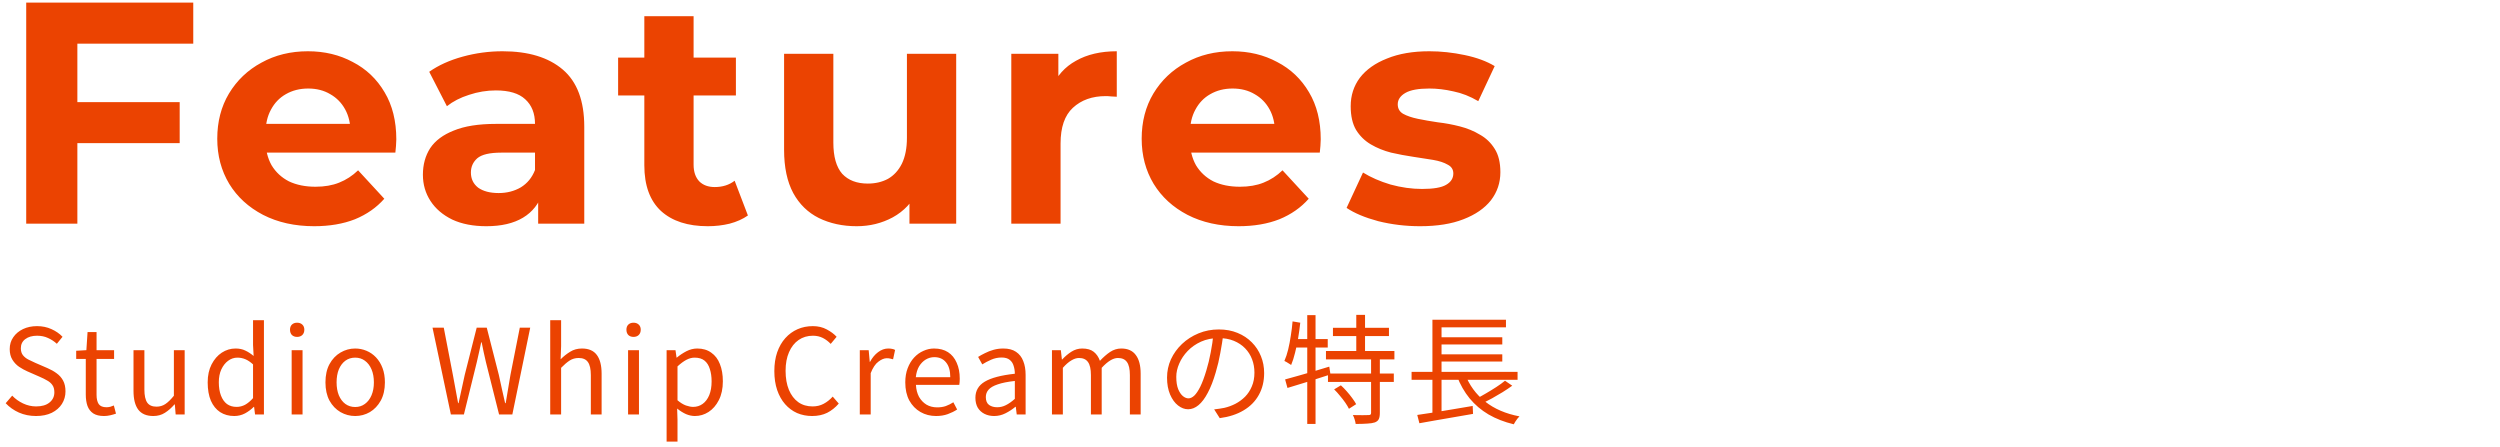
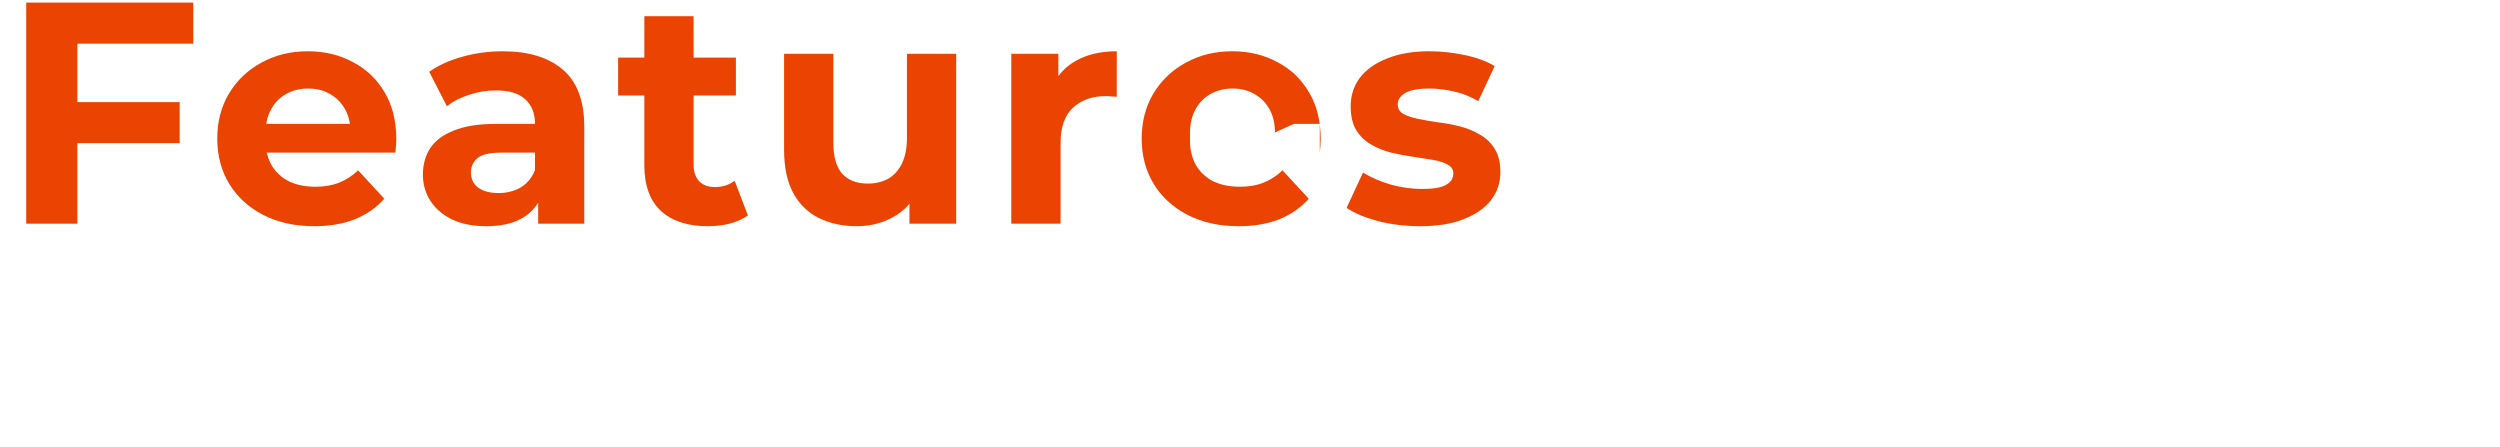
<svg xmlns="http://www.w3.org/2000/svg" width="380" height="68" viewBox="0 0 380 68" fill="none">
-   <path d="M11.184 15.52H27.312V21.76H11.184V15.52ZM11.76 34H3.984V0.4H29.376V6.64H11.76V34ZM47.759 34.384C44.815 34.384 42.223 33.808 39.983 32.656C37.775 31.504 36.063 29.936 34.847 27.952C33.631 25.936 33.023 23.648 33.023 21.088C33.023 18.496 33.615 16.208 34.799 14.224C36.015 12.208 37.663 10.64 39.743 9.52C41.823 8.368 44.175 7.792 46.799 7.792C49.327 7.792 51.599 8.336 53.615 9.424C55.663 10.48 57.279 12.016 58.463 14.032C59.647 16.016 60.239 18.4 60.239 21.184C60.239 21.472 60.223 21.808 60.191 22.192C60.159 22.544 60.127 22.88 60.095 23.2H39.119V18.832H56.159L53.279 20.128C53.279 18.784 53.007 17.616 52.463 16.624C51.919 15.632 51.167 14.864 50.207 14.32C49.247 13.744 48.127 13.456 46.847 13.456C45.567 13.456 44.431 13.744 43.439 14.32C42.479 14.864 41.727 15.648 41.183 16.672C40.639 17.664 40.367 18.848 40.367 20.224V21.376C40.367 22.784 40.671 24.032 41.279 25.12C41.919 26.176 42.799 26.992 43.919 27.568C45.071 28.112 46.415 28.384 47.951 28.384C49.327 28.384 50.527 28.176 51.551 27.76C52.607 27.344 53.567 26.72 54.431 25.888L58.415 30.208C57.231 31.552 55.743 32.592 53.951 33.328C52.159 34.032 50.095 34.384 47.759 34.384ZM81.801 34V28.96L81.321 27.856V18.832C81.321 17.232 80.825 15.984 79.833 15.088C78.873 14.192 77.385 13.744 75.369 13.744C73.993 13.744 72.633 13.968 71.289 14.416C69.977 14.832 68.857 15.408 67.929 16.144L65.241 10.912C66.649 9.92 68.345 9.152 70.329 8.608C72.313 8.064 74.329 7.792 76.377 7.792C80.313 7.792 83.369 8.72 85.545 10.576C87.721 12.432 88.809 15.328 88.809 19.264V34H81.801ZM73.929 34.384C71.913 34.384 70.185 34.048 68.745 33.376C67.305 32.672 66.201 31.728 65.433 30.544C64.665 29.36 64.281 28.032 64.281 26.56C64.281 25.024 64.649 23.68 65.385 22.528C66.153 21.376 67.353 20.48 68.985 19.84C70.617 19.168 72.745 18.832 75.369 18.832H82.233V23.2H76.185C74.425 23.2 73.209 23.488 72.537 24.064C71.897 24.64 71.577 25.36 71.577 26.224C71.577 27.184 71.945 27.952 72.681 28.528C73.449 29.072 74.489 29.344 75.801 29.344C77.049 29.344 78.169 29.056 79.161 28.48C80.153 27.872 80.873 26.992 81.321 25.84L82.473 29.296C81.929 30.96 80.937 32.224 79.497 33.088C78.057 33.952 76.201 34.384 73.929 34.384ZM107.586 34.384C104.546 34.384 102.178 33.616 100.482 32.08C98.786 30.512 97.938 28.192 97.938 25.12V2.464H105.426V25.024C105.426 26.112 105.714 26.96 106.29 27.568C106.866 28.144 107.65 28.432 108.642 28.432C109.826 28.432 110.834 28.112 111.666 27.472L113.682 32.752C112.914 33.296 111.986 33.712 110.898 34C109.842 34.256 108.738 34.384 107.586 34.384ZM93.954 14.512V8.752H111.858V14.512H93.954ZM130.221 34.384C128.077 34.384 126.157 33.968 124.461 33.136C122.797 32.304 121.501 31.04 120.573 29.344C119.645 27.616 119.181 25.424 119.181 22.768V8.176H126.669V21.664C126.669 23.808 127.117 25.392 128.013 26.416C128.941 27.408 130.237 27.904 131.901 27.904C133.053 27.904 134.077 27.664 134.973 27.184C135.869 26.672 136.573 25.904 137.085 24.88C137.597 23.824 137.853 22.512 137.853 20.944V8.176H145.341V34H138.237V26.896L139.533 28.96C138.669 30.752 137.389 32.112 135.693 33.04C134.029 33.936 132.205 34.384 130.221 34.384ZM153.718 34V8.176H160.87V15.472L159.862 13.36C160.63 11.536 161.862 10.16 163.558 9.232C165.254 8.272 167.318 7.792 169.75 7.792V14.704C169.43 14.672 169.142 14.656 168.886 14.656C168.63 14.624 168.358 14.608 168.07 14.608C166.022 14.608 164.358 15.2 163.078 16.384C161.83 17.536 161.206 19.344 161.206 21.808V34H153.718ZM188.271 34.384C185.327 34.384 182.735 33.808 180.495 32.656C178.287 31.504 176.575 29.936 175.359 27.952C174.143 25.936 173.535 23.648 173.535 21.088C173.535 18.496 174.127 16.208 175.311 14.224C176.527 12.208 178.175 10.64 180.255 9.52C182.335 8.368 184.687 7.792 187.311 7.792C189.839 7.792 192.111 8.336 194.127 9.424C196.175 10.48 197.791 12.016 198.975 14.032C200.159 16.016 200.751 18.4 200.751 21.184C200.751 21.472 200.735 21.808 200.703 22.192C200.671 22.544 200.639 22.88 200.607 23.2H179.631V18.832H196.671L193.791 20.128C193.791 18.784 193.519 17.616 192.975 16.624C192.431 15.632 191.679 14.864 190.719 14.32C189.759 13.744 188.639 13.456 187.359 13.456C186.079 13.456 184.943 13.744 183.951 14.32C182.991 14.864 182.239 15.648 181.695 16.672C181.151 17.664 180.879 18.848 180.879 20.224V21.376C180.879 22.784 181.183 24.032 181.791 25.12C182.431 26.176 183.311 26.992 184.431 27.568C185.583 28.112 186.927 28.384 188.463 28.384C189.839 28.384 191.039 28.176 192.063 27.76C193.119 27.344 194.079 26.72 194.943 25.888L198.927 30.208C197.743 31.552 196.255 32.592 194.463 33.328C192.671 34.032 190.607 34.384 188.271 34.384ZM215.865 34.384C213.657 34.384 211.529 34.128 209.481 33.616C207.465 33.072 205.865 32.4 204.681 31.6L207.177 26.224C208.361 26.96 209.753 27.568 211.353 28.048C212.985 28.496 214.585 28.72 216.153 28.72C217.881 28.72 219.097 28.512 219.801 28.096C220.537 27.68 220.905 27.104 220.905 26.368C220.905 25.76 220.617 25.312 220.041 25.024C219.497 24.704 218.761 24.464 217.833 24.304C216.905 24.144 215.881 23.984 214.761 23.824C213.673 23.664 212.569 23.456 211.449 23.2C210.329 22.912 209.305 22.496 208.377 21.952C207.449 21.408 206.697 20.672 206.121 19.744C205.577 18.816 205.305 17.616 205.305 16.144C205.305 14.512 205.769 13.072 206.697 11.824C207.657 10.576 209.033 9.6 210.825 8.896C212.617 8.16 214.761 7.792 217.257 7.792C219.017 7.792 220.809 7.984 222.633 8.368C224.457 8.752 225.977 9.312 227.193 10.048L224.697 15.376C223.449 14.64 222.185 14.144 220.905 13.888C219.657 13.6 218.441 13.456 217.257 13.456C215.593 13.456 214.377 13.68 213.609 14.128C212.841 14.576 212.457 15.152 212.457 15.856C212.457 16.496 212.729 16.976 213.273 17.296C213.849 17.616 214.601 17.872 215.529 18.064C216.457 18.256 217.465 18.432 218.553 18.592C219.673 18.72 220.793 18.928 221.913 19.216C223.033 19.504 224.041 19.92 224.937 20.464C225.865 20.976 226.617 21.696 227.193 22.624C227.769 23.52 228.057 24.704 228.057 26.176C228.057 27.776 227.577 29.2 226.617 30.448C225.657 31.664 224.265 32.624 222.441 33.328C220.649 34.032 218.457 34.384 215.865 34.384Z" fill="#EB4301" />
-   <path d="M5.472 63.234C4.536 63.234 3.672 63.06 2.88 62.712C2.1 62.364 1.428 61.89 0.864 61.29L1.854 60.138C2.322 60.63 2.874 61.026 3.51 61.326C4.146 61.626 4.806 61.776 5.49 61.776C6.366 61.776 7.044 61.578 7.524 61.182C8.016 60.786 8.262 60.27 8.262 59.634C8.262 59.166 8.16 58.794 7.956 58.518C7.764 58.242 7.5 58.014 7.164 57.834C6.84 57.642 6.468 57.456 6.048 57.276L4.158 56.448C3.75 56.268 3.336 56.04 2.916 55.764C2.508 55.488 2.166 55.128 1.89 54.684C1.614 54.24 1.476 53.7 1.476 53.064C1.476 52.38 1.656 51.78 2.016 51.264C2.376 50.736 2.868 50.322 3.492 50.022C4.116 49.722 4.83 49.572 5.634 49.572C6.426 49.572 7.152 49.722 7.812 50.022C8.484 50.322 9.048 50.712 9.504 51.192L8.64 52.254C8.232 51.882 7.782 51.588 7.29 51.372C6.81 51.144 6.258 51.03 5.634 51.03C4.89 51.03 4.29 51.204 3.834 51.552C3.39 51.888 3.168 52.35 3.168 52.938C3.168 53.37 3.276 53.724 3.492 54C3.72 54.276 4.002 54.498 4.338 54.666C4.674 54.834 5.016 54.996 5.364 55.152L7.236 55.962C7.74 56.178 8.196 56.436 8.604 56.736C9.024 57.036 9.354 57.408 9.594 57.852C9.834 58.296 9.954 58.842 9.954 59.49C9.954 60.186 9.774 60.822 9.414 61.398C9.054 61.962 8.538 62.412 7.866 62.748C7.194 63.072 6.396 63.234 5.472 63.234ZM15.811 63.234C15.127 63.234 14.581 63.102 14.173 62.838C13.765 62.562 13.471 62.178 13.291 61.686C13.123 61.194 13.039 60.624 13.039 59.976V54.558H11.581V53.316L13.129 53.226L13.309 50.472H14.677V53.226H17.341V54.558H14.677V60.03C14.677 60.618 14.785 61.08 15.001 61.416C15.229 61.74 15.625 61.902 16.189 61.902C16.369 61.902 16.561 61.878 16.765 61.83C16.969 61.77 17.149 61.704 17.305 61.632L17.629 62.874C17.353 62.97 17.059 63.054 16.747 63.126C16.435 63.198 16.123 63.234 15.811 63.234ZM23.299 63.234C22.267 63.234 21.505 62.91 21.012 62.262C20.532 61.614 20.293 60.666 20.293 59.418V53.226H21.948V59.22C21.948 60.12 22.093 60.78 22.381 61.2C22.669 61.608 23.137 61.812 23.785 61.812C24.288 61.812 24.738 61.68 25.134 61.416C25.53 61.152 25.962 60.732 26.43 60.156V53.226H28.069V63H26.701L26.575 61.47H26.52C26.064 61.998 25.578 62.424 25.062 62.748C24.558 63.072 23.971 63.234 23.299 63.234ZM35.6 63.234C34.784 63.234 34.07 63.036 33.458 62.64C32.858 62.244 32.39 61.668 32.054 60.912C31.73 60.144 31.568 59.214 31.568 58.122C31.568 57.066 31.766 56.154 32.162 55.386C32.558 54.618 33.074 54.024 33.71 53.604C34.358 53.184 35.054 52.974 35.798 52.974C36.374 52.974 36.866 53.076 37.274 53.28C37.694 53.472 38.12 53.748 38.552 54.108L38.462 52.434V48.672H40.118V63H38.768L38.624 61.848H38.57C38.186 62.232 37.742 62.562 37.238 62.838C36.734 63.102 36.188 63.234 35.6 63.234ZM35.96 61.848C36.416 61.848 36.848 61.74 37.256 61.524C37.664 61.296 38.066 60.96 38.462 60.516V55.386C38.054 55.014 37.658 54.75 37.274 54.594C36.89 54.438 36.494 54.36 36.086 54.36C35.57 54.36 35.096 54.522 34.664 54.846C34.244 55.158 33.902 55.596 33.638 56.16C33.386 56.712 33.26 57.36 33.26 58.104C33.26 58.884 33.368 59.556 33.584 60.12C33.8 60.684 34.106 61.116 34.502 61.416C34.91 61.704 35.396 61.848 35.96 61.848ZM44.332 63V53.226H45.988V63H44.332ZM45.16 51.21C44.836 51.21 44.572 51.114 44.368 50.922C44.176 50.718 44.08 50.448 44.08 50.112C44.08 49.788 44.176 49.53 44.368 49.338C44.572 49.146 44.836 49.05 45.16 49.05C45.484 49.05 45.748 49.146 45.952 49.338C46.156 49.53 46.258 49.788 46.258 50.112C46.258 50.448 46.156 50.718 45.952 50.922C45.748 51.114 45.484 51.21 45.16 51.21ZM53.987 63.234C53.195 63.234 52.451 63.036 51.755 62.64C51.059 62.232 50.501 61.65 50.081 60.894C49.673 60.126 49.469 59.202 49.469 58.122C49.469 57.03 49.673 56.106 50.081 55.35C50.501 54.582 51.059 53.994 51.755 53.586C52.451 53.178 53.195 52.974 53.987 52.974C54.587 52.974 55.157 53.088 55.697 53.316C56.249 53.544 56.735 53.88 57.155 54.324C57.575 54.768 57.905 55.308 58.145 55.944C58.385 56.58 58.505 57.306 58.505 58.122C58.505 59.202 58.295 60.126 57.875 60.894C57.455 61.65 56.903 62.232 56.219 62.64C55.535 63.036 54.791 63.234 53.987 63.234ZM53.987 61.866C54.551 61.866 55.043 61.71 55.463 61.398C55.895 61.086 56.231 60.648 56.471 60.084C56.711 59.52 56.831 58.866 56.831 58.122C56.831 57.366 56.711 56.706 56.471 56.142C56.231 55.578 55.895 55.14 55.463 54.828C55.043 54.516 54.551 54.36 53.987 54.36C53.423 54.36 52.925 54.516 52.493 54.828C52.073 55.14 51.743 55.578 51.503 56.142C51.275 56.706 51.161 57.366 51.161 58.122C51.161 58.866 51.275 59.52 51.503 60.084C51.743 60.648 52.073 61.086 52.493 61.398C52.925 61.71 53.423 61.866 53.987 61.866ZM68.533 63L65.743 49.806H67.453L68.839 56.988C68.971 57.696 69.103 58.41 69.235 59.13C69.367 59.838 69.499 60.552 69.631 61.272H69.703C69.859 60.552 70.015 59.838 70.171 59.13C70.327 58.41 70.483 57.696 70.639 56.988L72.457 49.806H73.987L75.823 56.988C75.979 57.696 76.135 58.41 76.291 59.13C76.447 59.838 76.609 60.552 76.777 61.272H76.867C76.987 60.552 77.107 59.838 77.227 59.13C77.347 58.41 77.467 57.696 77.587 56.988L79.009 49.806H80.593L77.875 63H75.859L73.861 55.044C73.741 54.516 73.627 54.012 73.519 53.532C73.423 53.04 73.321 52.542 73.213 52.038H73.141C73.045 52.542 72.937 53.04 72.817 53.532C72.697 54.012 72.583 54.516 72.475 55.044L70.513 63H68.533ZM83.633 63V48.672H85.289V52.596L85.217 54.612C85.673 54.156 86.159 53.772 86.675 53.46C87.191 53.136 87.785 52.974 88.457 52.974C89.489 52.974 90.245 53.304 90.725 53.964C91.205 54.612 91.445 55.56 91.445 56.808V63H89.807V57.024C89.807 56.1 89.657 55.434 89.357 55.026C89.069 54.618 88.601 54.414 87.953 54.414C87.449 54.414 86.999 54.54 86.603 54.792C86.207 55.044 85.769 55.416 85.289 55.908V63H83.633ZM95.467 63V53.226H97.123V63H95.467ZM96.295 51.21C95.971 51.21 95.707 51.114 95.503 50.922C95.311 50.718 95.215 50.448 95.215 50.112C95.215 49.788 95.311 49.53 95.503 49.338C95.707 49.146 95.971 49.05 96.295 49.05C96.619 49.05 96.883 49.146 97.087 49.338C97.291 49.53 97.393 49.788 97.393 50.112C97.393 50.448 97.291 50.718 97.087 50.922C96.883 51.114 96.619 51.21 96.295 51.21ZM101.324 67.122V53.226H102.674L102.836 54.36H102.872C103.316 53.988 103.802 53.664 104.33 53.388C104.87 53.112 105.422 52.974 105.986 52.974C106.826 52.974 107.534 53.184 108.11 53.604C108.698 54.012 109.136 54.588 109.424 55.332C109.724 56.076 109.874 56.952 109.874 57.96C109.874 59.076 109.67 60.03 109.262 60.822C108.866 61.602 108.344 62.202 107.696 62.622C107.06 63.03 106.37 63.234 105.626 63.234C105.182 63.234 104.732 63.138 104.276 62.946C103.82 62.742 103.37 62.46 102.926 62.1L102.98 63.81V67.122H101.324ZM105.356 61.848C105.896 61.848 106.376 61.698 106.796 61.398C107.228 61.086 107.564 60.642 107.804 60.066C108.044 59.478 108.164 58.782 108.164 57.978C108.164 57.258 108.074 56.628 107.894 56.088C107.726 55.536 107.456 55.11 107.084 54.81C106.712 54.51 106.208 54.36 105.572 54.36C105.164 54.36 104.744 54.474 104.312 54.702C103.892 54.93 103.448 55.26 102.98 55.692V60.84C103.412 61.212 103.838 61.476 104.258 61.632C104.678 61.776 105.044 61.848 105.356 61.848ZM123.441 63.234C122.625 63.234 121.863 63.084 121.155 62.784C120.459 62.472 119.853 62.022 119.337 61.434C118.821 60.846 118.419 60.132 118.131 59.292C117.843 58.44 117.699 57.48 117.699 56.412C117.699 55.344 117.843 54.39 118.131 53.55C118.431 52.698 118.845 51.978 119.373 51.39C119.901 50.802 120.519 50.352 121.227 50.04C121.935 49.728 122.709 49.572 123.549 49.572C124.353 49.572 125.061 49.74 125.673 50.076C126.285 50.4 126.783 50.772 127.167 51.192L126.267 52.272C125.919 51.9 125.523 51.6 125.079 51.372C124.635 51.144 124.131 51.03 123.567 51.03C122.739 51.03 122.013 51.246 121.389 51.678C120.765 52.11 120.279 52.728 119.931 53.532C119.583 54.324 119.409 55.266 119.409 56.358C119.409 57.474 119.577 58.44 119.913 59.256C120.249 60.06 120.723 60.684 121.335 61.128C121.947 61.56 122.673 61.776 123.513 61.776C124.137 61.776 124.695 61.644 125.187 61.38C125.691 61.116 126.153 60.75 126.573 60.282L127.491 61.344C126.975 61.944 126.387 62.412 125.727 62.748C125.067 63.072 124.305 63.234 123.441 63.234ZM130.69 63V53.226H132.04L132.202 55.008H132.238C132.574 54.384 132.982 53.892 133.462 53.532C133.954 53.16 134.47 52.974 135.01 52.974C135.238 52.974 135.43 52.992 135.586 53.028C135.754 53.052 135.91 53.106 136.054 53.19L135.748 54.612C135.58 54.564 135.43 54.528 135.298 54.504C135.166 54.468 134.998 54.45 134.794 54.45C134.398 54.45 133.972 54.624 133.516 54.972C133.06 55.308 132.67 55.89 132.346 56.718V63H130.69ZM142.282 63.234C141.406 63.234 140.614 63.03 139.906 62.622C139.198 62.214 138.634 61.632 138.214 60.876C137.806 60.108 137.602 59.19 137.602 58.122C137.602 57.318 137.722 56.604 137.962 55.98C138.202 55.344 138.526 54.804 138.934 54.36C139.354 53.904 139.828 53.562 140.356 53.334C140.884 53.094 141.424 52.974 141.976 52.974C142.816 52.974 143.524 53.16 144.1 53.532C144.676 53.904 145.114 54.438 145.414 55.134C145.726 55.818 145.882 56.628 145.882 57.564C145.882 57.744 145.876 57.912 145.864 58.068C145.852 58.224 145.834 58.368 145.81 58.5H139.222C139.258 59.196 139.414 59.802 139.69 60.318C139.978 60.822 140.356 61.218 140.824 61.506C141.292 61.782 141.838 61.92 142.462 61.92C142.942 61.92 143.374 61.854 143.758 61.722C144.154 61.578 144.538 61.386 144.91 61.146L145.486 62.244C145.066 62.52 144.592 62.754 144.064 62.946C143.536 63.138 142.942 63.234 142.282 63.234ZM139.204 57.33H144.442C144.442 56.346 144.226 55.596 143.794 55.08C143.374 54.552 142.78 54.288 142.012 54.288C141.556 54.288 141.124 54.408 140.716 54.648C140.32 54.888 139.984 55.23 139.708 55.674C139.444 56.118 139.276 56.67 139.204 57.33ZM151.105 63.234C150.565 63.234 150.079 63.126 149.647 62.91C149.215 62.694 148.873 62.382 148.621 61.974C148.381 61.554 148.261 61.05 148.261 60.462C148.261 59.394 148.735 58.578 149.683 58.014C150.643 57.438 152.167 57.036 154.255 56.808C154.255 56.388 154.195 55.992 154.075 55.62C153.967 55.236 153.769 54.93 153.481 54.702C153.193 54.462 152.779 54.342 152.239 54.342C151.675 54.342 151.141 54.456 150.637 54.684C150.145 54.9 149.701 55.134 149.305 55.386L148.675 54.252C148.975 54.06 149.323 53.868 149.719 53.676C150.115 53.472 150.547 53.304 151.015 53.172C151.483 53.04 151.981 52.974 152.509 52.974C153.301 52.974 153.943 53.142 154.435 53.478C154.939 53.814 155.305 54.282 155.533 54.882C155.773 55.47 155.893 56.172 155.893 56.988V63H154.543L154.399 61.83H154.345C153.889 62.214 153.385 62.544 152.833 62.82C152.293 63.096 151.717 63.234 151.105 63.234ZM151.573 61.902C152.041 61.902 152.485 61.794 152.905 61.578C153.337 61.362 153.787 61.044 154.255 60.624V57.906C153.163 58.026 152.293 58.2 151.645 58.428C150.997 58.644 150.535 58.914 150.259 59.238C149.983 59.55 149.845 59.922 149.845 60.354C149.845 60.918 150.013 61.32 150.349 61.56C150.685 61.788 151.093 61.902 151.573 61.902ZM159.898 63V53.226H161.248L161.41 54.648H161.446C161.878 54.18 162.346 53.784 162.85 53.46C163.366 53.136 163.912 52.974 164.488 52.974C165.244 52.974 165.832 53.142 166.252 53.478C166.672 53.814 166.984 54.27 167.188 54.846C167.704 54.294 168.22 53.844 168.736 53.496C169.264 53.148 169.828 52.974 170.428 52.974C171.424 52.974 172.162 53.304 172.642 53.964C173.134 54.612 173.38 55.56 173.38 56.808V63H171.742V57.024C171.742 56.1 171.592 55.434 171.292 55.026C171.004 54.618 170.548 54.414 169.924 54.414C169.552 54.414 169.162 54.54 168.754 54.792C168.358 55.032 167.926 55.404 167.458 55.908V63H165.82V57.024C165.82 56.1 165.67 55.434 165.37 55.026C165.082 54.618 164.626 54.414 164.002 54.414C163.63 54.414 163.24 54.54 162.832 54.792C162.424 55.032 161.998 55.404 161.554 55.908V63H159.898ZM185.958 50.706C185.838 51.642 185.682 52.62 185.49 53.64C185.31 54.66 185.076 55.65 184.788 56.61C184.428 57.846 184.026 58.878 183.582 59.706C183.15 60.534 182.682 61.158 182.178 61.578C181.674 61.998 181.146 62.208 180.594 62.208C180.066 62.208 179.556 62.016 179.064 61.632C178.572 61.248 178.17 60.696 177.858 59.976C177.546 59.244 177.39 58.386 177.39 57.402C177.39 56.418 177.588 55.488 177.984 54.612C178.392 53.736 178.95 52.962 179.658 52.29C180.378 51.606 181.218 51.066 182.178 50.67C183.138 50.274 184.164 50.076 185.256 50.076C186.312 50.076 187.26 50.25 188.1 50.598C188.952 50.946 189.678 51.426 190.278 52.038C190.878 52.638 191.34 53.34 191.664 54.144C191.988 54.936 192.15 55.788 192.15 56.7C192.15 57.96 191.88 59.07 191.34 60.03C190.812 60.99 190.044 61.77 189.036 62.37C188.04 62.97 186.828 63.366 185.4 63.558L184.554 62.226C184.842 62.19 185.118 62.154 185.382 62.118C185.646 62.082 185.886 62.04 186.102 61.992C186.678 61.86 187.236 61.656 187.776 61.38C188.328 61.092 188.82 60.732 189.252 60.3C189.684 59.856 190.026 59.334 190.278 58.734C190.542 58.122 190.674 57.426 190.674 56.646C190.674 55.914 190.554 55.236 190.314 54.612C190.074 53.976 189.72 53.418 189.252 52.938C188.784 52.458 188.214 52.08 187.542 51.804C186.87 51.528 186.102 51.39 185.238 51.39C184.254 51.39 183.36 51.57 182.556 51.93C181.764 52.29 181.086 52.764 180.522 53.352C179.97 53.928 179.544 54.564 179.244 55.26C178.944 55.944 178.794 56.616 178.794 57.276C178.794 58.032 178.89 58.656 179.082 59.148C179.286 59.628 179.526 59.982 179.802 60.21C180.09 60.438 180.372 60.552 180.648 60.552C180.936 60.552 181.23 60.414 181.53 60.138C181.83 59.85 182.136 59.394 182.448 58.77C182.76 58.134 183.066 57.312 183.366 56.304C183.63 55.44 183.852 54.522 184.032 53.55C184.224 52.578 184.362 51.624 184.446 50.688L185.958 50.706ZM202.608 49.824H211.122V51.084H202.608V49.824ZM201.546 53.352H211.95V54.63H201.546V53.352ZM201.852 56.772H211.86V58.05H201.852V56.772ZM206.154 47.862H207.486V54.036H206.154V47.862ZM208.404 54.432H209.736V62.766C209.736 63.174 209.682 63.486 209.574 63.702C209.478 63.918 209.28 64.086 208.98 64.206C208.704 64.302 208.32 64.362 207.828 64.386C207.348 64.422 206.76 64.44 206.064 64.44C206.04 64.236 205.986 64.002 205.902 63.738C205.83 63.486 205.74 63.27 205.632 63.09C206.184 63.102 206.682 63.108 207.126 63.108C207.582 63.108 207.882 63.102 208.026 63.09C208.17 63.09 208.266 63.066 208.314 63.018C208.374 62.97 208.404 62.886 208.404 62.766V54.432ZM202.788 59.184L203.814 58.572C204.126 58.848 204.426 59.154 204.714 59.49C205.014 59.826 205.29 60.168 205.542 60.516C205.794 60.852 205.992 61.158 206.136 61.434L205.038 62.136C204.906 61.86 204.72 61.548 204.48 61.2C204.24 60.852 203.97 60.504 203.67 60.156C203.382 59.796 203.088 59.472 202.788 59.184ZM195.336 57.672C195.912 57.516 196.56 57.336 197.28 57.132C198.012 56.928 198.786 56.706 199.602 56.466C200.43 56.214 201.246 55.968 202.05 55.728L202.23 56.916C201.102 57.276 199.962 57.642 198.81 58.014C197.658 58.374 196.62 58.692 195.696 58.968L195.336 57.672ZM198.702 47.898H199.962V64.44H198.702V47.898ZM196.47 48.852L197.64 49.05C197.556 49.842 197.448 50.628 197.316 51.408C197.184 52.188 197.028 52.926 196.848 53.622C196.68 54.318 196.482 54.936 196.254 55.476C196.182 55.416 196.08 55.35 195.948 55.278C195.828 55.194 195.702 55.116 195.57 55.044C195.438 54.96 195.324 54.9 195.228 54.864C195.456 54.348 195.648 53.766 195.804 53.118C195.96 52.47 196.092 51.78 196.2 51.048C196.32 50.316 196.41 49.584 196.47 48.852ZM196.596 51.534H201.816V52.83H196.38L196.596 51.534ZM214.56 56.52H230.67V57.726H214.56V56.52ZM218.466 51.264H228.348V52.362H218.466V51.264ZM218.466 53.856H228.348V54.954H218.466V53.856ZM215.424 63.072C216.108 62.976 216.906 62.856 217.818 62.712C218.742 62.556 219.72 62.394 220.752 62.226C221.784 62.046 222.816 61.872 223.848 61.704L223.902 62.91C222.942 63.078 221.97 63.246 220.986 63.414C220.014 63.594 219.078 63.756 218.178 63.9C217.29 64.056 216.48 64.2 215.748 64.332L215.424 63.072ZM222.678 56.844C223.326 58.536 224.346 59.934 225.738 61.038C227.13 62.142 228.87 62.892 230.958 63.288C230.862 63.384 230.76 63.498 230.652 63.63C230.544 63.774 230.442 63.918 230.346 64.062C230.25 64.218 230.166 64.362 230.094 64.494C228.654 64.146 227.376 63.648 226.26 63C225.144 62.34 224.184 61.524 223.38 60.552C222.588 59.58 221.946 58.452 221.454 57.168L222.678 56.844ZM228.762 57.87L229.86 58.626C229.416 58.95 228.924 59.28 228.384 59.616C227.856 59.94 227.322 60.252 226.782 60.552C226.254 60.84 225.756 61.098 225.288 61.326L224.37 60.624C224.838 60.384 225.336 60.108 225.864 59.796C226.404 59.484 226.932 59.16 227.448 58.824C227.964 58.488 228.402 58.17 228.762 57.87ZM217.728 48.6H228.906V49.752H219.114V57.024H217.728V48.6ZM217.728 56.898H219.114V63.072L217.728 63.234V56.898Z" fill="#EB4301" />
+   <path d="M11.184 15.52H27.312V21.76H11.184V15.52ZM11.76 34H3.984V0.4H29.376V6.64H11.76V34ZM47.759 34.384C44.815 34.384 42.223 33.808 39.983 32.656C37.775 31.504 36.063 29.936 34.847 27.952C33.631 25.936 33.023 23.648 33.023 21.088C33.023 18.496 33.615 16.208 34.799 14.224C36.015 12.208 37.663 10.64 39.743 9.52C41.823 8.368 44.175 7.792 46.799 7.792C49.327 7.792 51.599 8.336 53.615 9.424C55.663 10.48 57.279 12.016 58.463 14.032C59.647 16.016 60.239 18.4 60.239 21.184C60.239 21.472 60.223 21.808 60.191 22.192C60.159 22.544 60.127 22.88 60.095 23.2H39.119V18.832H56.159L53.279 20.128C53.279 18.784 53.007 17.616 52.463 16.624C51.919 15.632 51.167 14.864 50.207 14.32C49.247 13.744 48.127 13.456 46.847 13.456C45.567 13.456 44.431 13.744 43.439 14.32C42.479 14.864 41.727 15.648 41.183 16.672C40.639 17.664 40.367 18.848 40.367 20.224V21.376C40.367 22.784 40.671 24.032 41.279 25.12C41.919 26.176 42.799 26.992 43.919 27.568C45.071 28.112 46.415 28.384 47.951 28.384C49.327 28.384 50.527 28.176 51.551 27.76C52.607 27.344 53.567 26.72 54.431 25.888L58.415 30.208C57.231 31.552 55.743 32.592 53.951 33.328C52.159 34.032 50.095 34.384 47.759 34.384ZM81.801 34V28.96L81.321 27.856V18.832C81.321 17.232 80.825 15.984 79.833 15.088C78.873 14.192 77.385 13.744 75.369 13.744C73.993 13.744 72.633 13.968 71.289 14.416C69.977 14.832 68.857 15.408 67.929 16.144L65.241 10.912C66.649 9.92 68.345 9.152 70.329 8.608C72.313 8.064 74.329 7.792 76.377 7.792C80.313 7.792 83.369 8.72 85.545 10.576C87.721 12.432 88.809 15.328 88.809 19.264V34H81.801ZM73.929 34.384C71.913 34.384 70.185 34.048 68.745 33.376C67.305 32.672 66.201 31.728 65.433 30.544C64.665 29.36 64.281 28.032 64.281 26.56C64.281 25.024 64.649 23.68 65.385 22.528C66.153 21.376 67.353 20.48 68.985 19.84C70.617 19.168 72.745 18.832 75.369 18.832H82.233V23.2H76.185C74.425 23.2 73.209 23.488 72.537 24.064C71.897 24.64 71.577 25.36 71.577 26.224C71.577 27.184 71.945 27.952 72.681 28.528C73.449 29.072 74.489 29.344 75.801 29.344C77.049 29.344 78.169 29.056 79.161 28.48C80.153 27.872 80.873 26.992 81.321 25.84L82.473 29.296C81.929 30.96 80.937 32.224 79.497 33.088C78.057 33.952 76.201 34.384 73.929 34.384ZM107.586 34.384C104.546 34.384 102.178 33.616 100.482 32.08C98.786 30.512 97.938 28.192 97.938 25.12V2.464H105.426V25.024C105.426 26.112 105.714 26.96 106.29 27.568C106.866 28.144 107.65 28.432 108.642 28.432C109.826 28.432 110.834 28.112 111.666 27.472L113.682 32.752C112.914 33.296 111.986 33.712 110.898 34C109.842 34.256 108.738 34.384 107.586 34.384ZM93.954 14.512V8.752H111.858V14.512H93.954ZM130.221 34.384C128.077 34.384 126.157 33.968 124.461 33.136C122.797 32.304 121.501 31.04 120.573 29.344C119.645 27.616 119.181 25.424 119.181 22.768V8.176H126.669V21.664C126.669 23.808 127.117 25.392 128.013 26.416C128.941 27.408 130.237 27.904 131.901 27.904C133.053 27.904 134.077 27.664 134.973 27.184C135.869 26.672 136.573 25.904 137.085 24.88C137.597 23.824 137.853 22.512 137.853 20.944V8.176H145.341V34H138.237V26.896L139.533 28.96C138.669 30.752 137.389 32.112 135.693 33.04C134.029 33.936 132.205 34.384 130.221 34.384ZM153.718 34V8.176H160.87V15.472L159.862 13.36C160.63 11.536 161.862 10.16 163.558 9.232C165.254 8.272 167.318 7.792 169.75 7.792V14.704C169.43 14.672 169.142 14.656 168.886 14.656C168.63 14.624 168.358 14.608 168.07 14.608C166.022 14.608 164.358 15.2 163.078 16.384C161.83 17.536 161.206 19.344 161.206 21.808V34H153.718ZM188.271 34.384C185.327 34.384 182.735 33.808 180.495 32.656C178.287 31.504 176.575 29.936 175.359 27.952C174.143 25.936 173.535 23.648 173.535 21.088C173.535 18.496 174.127 16.208 175.311 14.224C176.527 12.208 178.175 10.64 180.255 9.52C182.335 8.368 184.687 7.792 187.311 7.792C189.839 7.792 192.111 8.336 194.127 9.424C196.175 10.48 197.791 12.016 198.975 14.032C200.159 16.016 200.751 18.4 200.751 21.184C200.751 21.472 200.735 21.808 200.703 22.192C200.671 22.544 200.639 22.88 200.607 23.2V18.832H196.671L193.791 20.128C193.791 18.784 193.519 17.616 192.975 16.624C192.431 15.632 191.679 14.864 190.719 14.32C189.759 13.744 188.639 13.456 187.359 13.456C186.079 13.456 184.943 13.744 183.951 14.32C182.991 14.864 182.239 15.648 181.695 16.672C181.151 17.664 180.879 18.848 180.879 20.224V21.376C180.879 22.784 181.183 24.032 181.791 25.12C182.431 26.176 183.311 26.992 184.431 27.568C185.583 28.112 186.927 28.384 188.463 28.384C189.839 28.384 191.039 28.176 192.063 27.76C193.119 27.344 194.079 26.72 194.943 25.888L198.927 30.208C197.743 31.552 196.255 32.592 194.463 33.328C192.671 34.032 190.607 34.384 188.271 34.384ZM215.865 34.384C213.657 34.384 211.529 34.128 209.481 33.616C207.465 33.072 205.865 32.4 204.681 31.6L207.177 26.224C208.361 26.96 209.753 27.568 211.353 28.048C212.985 28.496 214.585 28.72 216.153 28.72C217.881 28.72 219.097 28.512 219.801 28.096C220.537 27.68 220.905 27.104 220.905 26.368C220.905 25.76 220.617 25.312 220.041 25.024C219.497 24.704 218.761 24.464 217.833 24.304C216.905 24.144 215.881 23.984 214.761 23.824C213.673 23.664 212.569 23.456 211.449 23.2C210.329 22.912 209.305 22.496 208.377 21.952C207.449 21.408 206.697 20.672 206.121 19.744C205.577 18.816 205.305 17.616 205.305 16.144C205.305 14.512 205.769 13.072 206.697 11.824C207.657 10.576 209.033 9.6 210.825 8.896C212.617 8.16 214.761 7.792 217.257 7.792C219.017 7.792 220.809 7.984 222.633 8.368C224.457 8.752 225.977 9.312 227.193 10.048L224.697 15.376C223.449 14.64 222.185 14.144 220.905 13.888C219.657 13.6 218.441 13.456 217.257 13.456C215.593 13.456 214.377 13.68 213.609 14.128C212.841 14.576 212.457 15.152 212.457 15.856C212.457 16.496 212.729 16.976 213.273 17.296C213.849 17.616 214.601 17.872 215.529 18.064C216.457 18.256 217.465 18.432 218.553 18.592C219.673 18.72 220.793 18.928 221.913 19.216C223.033 19.504 224.041 19.92 224.937 20.464C225.865 20.976 226.617 21.696 227.193 22.624C227.769 23.52 228.057 24.704 228.057 26.176C228.057 27.776 227.577 29.2 226.617 30.448C225.657 31.664 224.265 32.624 222.441 33.328C220.649 34.032 218.457 34.384 215.865 34.384Z" fill="#EB4301" />
</svg>